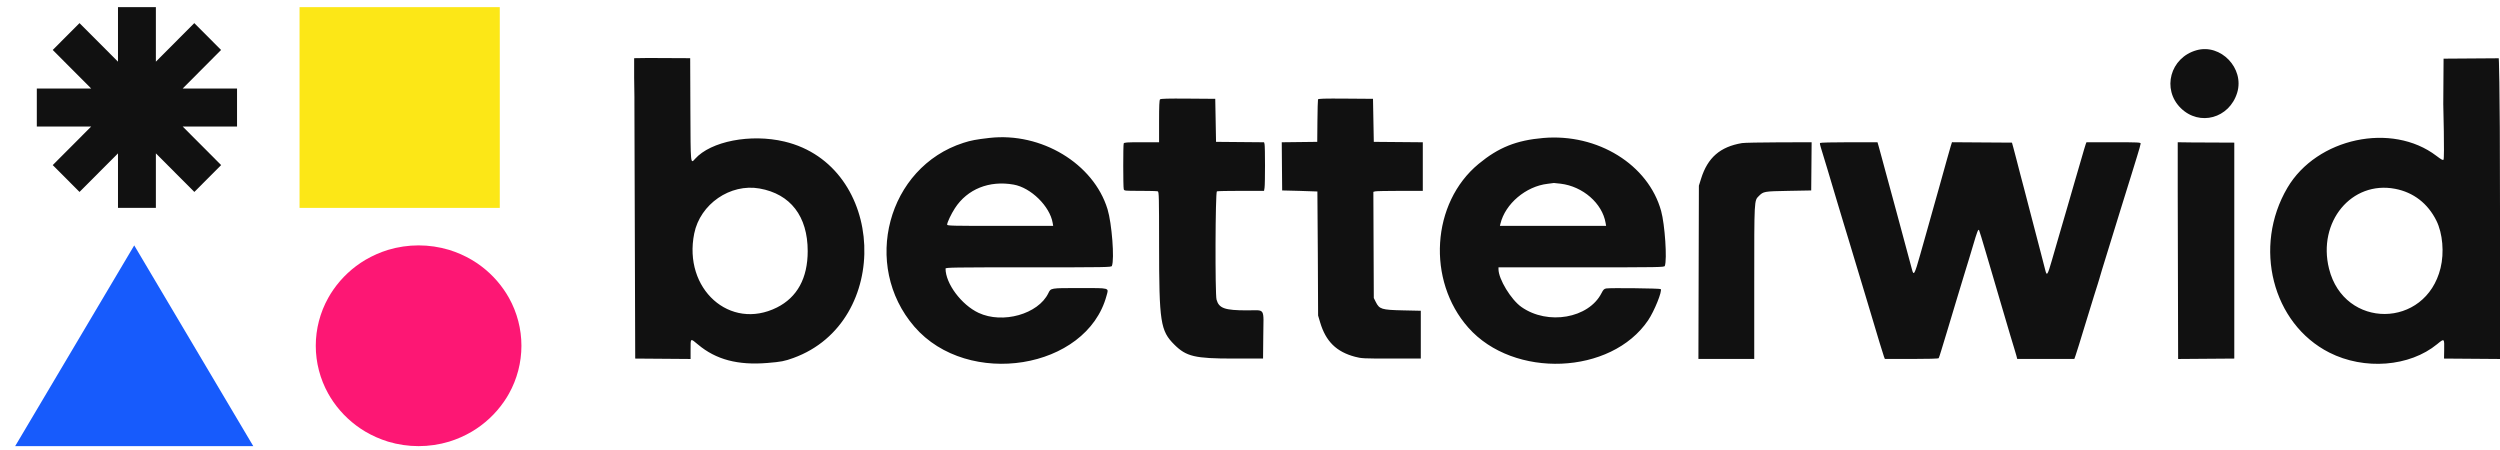
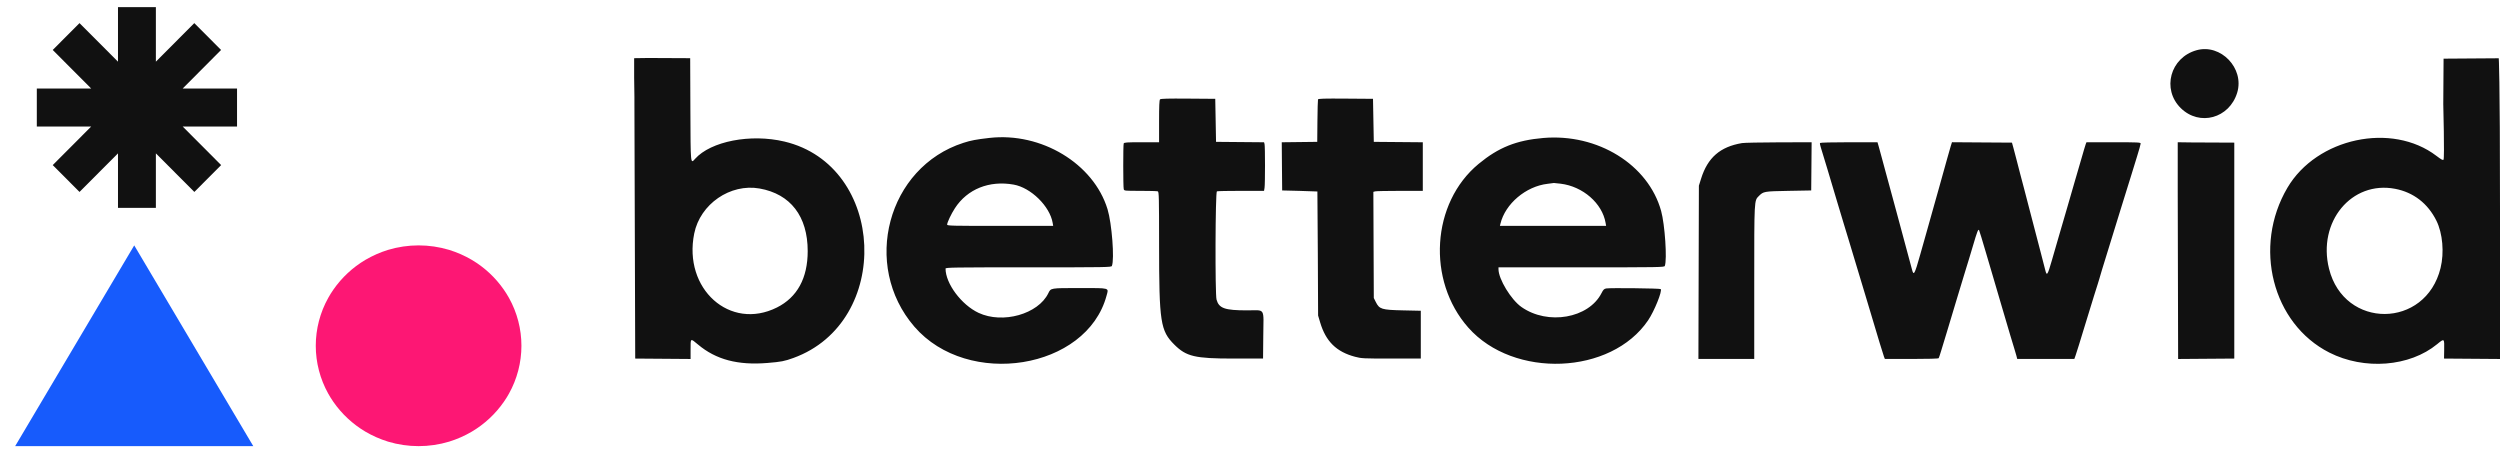
<svg xmlns="http://www.w3.org/2000/svg" width="200" height="36" viewBox="0 0 200 36" fill="none">
  <path d="M9.439 16.631V12.269L6.361 15.355L4.218 13.207L7.296 10.121H2.945V7.083H7.296L4.218 3.997L6.361 1.849L9.439 4.934V0.572H12.47V4.934L15.543 1.849L17.686 3.997L14.613 7.083H18.963V10.121H14.613L17.691 13.207L15.548 15.355L12.47 12.269V16.631H9.439Z" fill="#111111" />
-   <path d="M39.982 0.572V16.631H23.963V0.572H39.982Z" fill="#FCE717" />
  <path d="M10.738 19.631L20.262 35.69H1.213L10.738 19.631Z" fill="#175BFC" />
  <path d="M40.718 23.832C41.371 25.002 41.714 26.32 41.714 27.66C41.714 29.001 41.371 30.319 40.718 31.489C40.594 31.714 40.454 31.936 40.306 32.148C39.635 33.115 38.764 33.926 37.752 34.527C37.179 34.864 36.569 35.133 35.934 35.33C34.338 35.81 32.637 35.81 31.042 35.33C30.407 35.133 29.797 34.864 29.223 34.527C28.212 33.926 27.341 33.115 26.669 32.148C26.522 31.936 26.383 31.714 26.258 31.489C25.605 30.319 25.262 29.001 25.262 27.66C25.262 26.32 25.605 25.002 26.258 23.832C26.382 23.607 26.522 23.385 26.669 23.173C27.341 22.206 28.212 21.395 29.223 20.794C29.797 20.458 30.407 20.188 31.042 19.991C32.637 19.511 34.338 19.511 35.934 19.991C36.569 20.188 37.179 20.457 37.752 20.794C38.764 21.395 39.635 22.206 40.306 23.173C40.452 23.385 40.593 23.607 40.718 23.832Z" fill="#FD1774" />
  <path fill-rule="evenodd" clip-rule="evenodd" d="M175.722 4.019C173.616 4.611 172.928 7.138 174.462 8.648C175.961 10.124 178.351 9.469 178.976 7.412C179.567 5.464 177.659 3.475 175.722 4.019ZM50.732 4.655L50.732 6.222L50.753 7.752V8.288L50.785 18.487L50.817 28.685L53.032 28.702L55.247 28.719V27.963C55.247 27.025 55.221 27.043 55.844 27.565C57.275 28.768 59.032 29.234 61.398 29.037C62.5 28.946 62.755 28.897 63.469 28.638C71.41 25.759 70.893 13.257 62.754 11.324C60.052 10.682 56.862 11.3 55.603 12.71C55.238 13.119 55.249 13.235 55.231 8.75L55.215 4.655L51.851 4.639L50.732 4.655ZM195.486 4.693L195.462 8.333C195.462 8.333 195.572 12.631 195.482 12.773C195.439 12.84 195.311 12.772 194.916 12.471C191.346 9.748 185.344 11.031 182.993 15.021C180.218 19.731 181.785 25.893 186.348 28.207C189.147 29.626 192.771 29.343 194.975 27.53C195.555 27.054 195.55 27.05 195.534 28.014L195.522 28.685L197.761 28.702L200 28.719V16.71C200 5.818 199.9 4.662 199.9 4.662L195.486 4.693ZM92.803 7.95C92.746 8.006 92.726 8.475 92.726 9.703V11.38H91.33C90.117 11.38 89.93 11.393 89.896 11.481C89.846 11.611 89.848 14.936 89.898 15.124C89.936 15.267 89.942 15.268 91.23 15.268C91.942 15.268 92.57 15.285 92.625 15.307C92.716 15.341 92.726 15.779 92.727 19.593C92.729 25.788 92.832 26.461 93.955 27.578C94.905 28.521 95.596 28.684 98.654 28.685L101.044 28.685L101.062 26.9C101.086 24.55 101.259 24.829 99.771 24.829C97.979 24.829 97.516 24.666 97.323 23.968C97.198 23.515 97.226 15.355 97.352 15.307C97.408 15.285 98.279 15.268 99.288 15.268H101.123L101.163 15.029C101.213 14.722 101.214 11.712 101.163 11.524L101.125 11.382L99.204 11.365L97.283 11.348L97.252 9.627L97.22 7.906L95.05 7.889C93.416 7.877 92.862 7.891 92.803 7.95ZM105.44 7.953C105.424 7.997 105.403 8.779 105.394 9.69L105.379 11.348L103.959 11.365L102.54 11.382L102.556 13.309L102.573 15.236L103.976 15.271C104.747 15.29 105.384 15.312 105.391 15.319C105.398 15.326 105.413 17.562 105.426 20.288L105.448 25.243L105.611 25.791C106.067 27.316 106.91 28.146 108.406 28.542C108.921 28.678 109.064 28.685 111.306 28.685H113.664V26.773V24.861L112.23 24.829C110.527 24.791 110.352 24.737 110.063 24.16L109.904 23.841L109.886 19.594L109.869 15.348L110.013 15.309C110.093 15.287 110.983 15.269 111.991 15.269L113.824 15.268V13.325V11.382L111.864 11.365L109.904 11.348L109.872 9.627L109.84 7.906L107.655 7.889C105.941 7.876 105.464 7.89 105.44 7.953ZM123.464 11.038C121.311 11.223 119.885 11.793 118.292 13.109C114.514 16.226 114.123 22.434 117.466 26.211C121.096 30.313 128.895 29.994 131.85 25.623C132.347 24.888 133 23.268 132.857 23.126C132.798 23.066 128.798 23.021 128.499 23.076C128.328 23.107 128.263 23.171 128.124 23.445C127.099 25.468 123.824 26.039 121.718 24.562C120.883 23.977 119.879 22.324 119.879 21.535V21.387H126.51C132.766 21.387 133.143 21.381 133.184 21.275C133.379 20.774 133.192 17.963 132.89 16.875C131.863 13.169 127.818 10.664 123.464 11.038ZM79.149 11.034C78.084 11.156 77.686 11.231 77.078 11.426C71 13.373 68.905 21.222 73.152 26.135C77.433 31.088 86.934 29.557 88.523 23.657C88.7 23.002 88.857 23.046 86.363 23.045C84.024 23.044 84.07 23.036 83.867 23.456C83.057 25.13 80.215 25.931 78.287 25.029C76.915 24.387 75.644 22.684 75.644 21.489C75.644 21.396 76.229 21.387 82.274 21.387C88.53 21.387 88.908 21.381 88.951 21.275C89.17 20.744 88.948 17.866 88.602 16.734C87.486 13.085 83.299 10.56 79.149 11.034ZM139.362 11.447C137.613 11.74 136.612 12.61 136.087 14.293L135.911 14.853L135.892 21.785L135.873 28.717H138.106H140.339V22.61C140.339 15.937 140.333 16.056 140.704 15.685C141.078 15.312 141.113 15.305 143.08 15.269L144.897 15.236L144.914 13.308L144.93 11.38L142.3 11.387C140.854 11.391 139.531 11.418 139.362 11.447ZM145.601 11.439C145.581 11.471 145.611 11.636 145.668 11.804C145.726 11.972 145.968 12.77 146.207 13.577C146.446 14.384 146.802 15.575 146.997 16.224C147.193 16.872 147.425 17.647 147.515 17.945C147.605 18.243 147.762 18.759 147.864 19.092C148.132 19.967 148.691 21.821 149.229 23.618C150.355 27.386 150.656 28.377 150.721 28.542L150.79 28.717H152.923C154.271 28.717 155.07 28.694 155.095 28.653C155.117 28.619 155.202 28.368 155.283 28.096C155.365 27.824 155.581 27.114 155.763 26.518C155.945 25.922 156.118 25.348 156.147 25.243C156.176 25.138 156.346 24.572 156.525 23.985C156.704 23.398 156.991 22.451 157.163 21.881C157.336 21.311 157.505 20.759 157.54 20.654C157.574 20.549 157.708 20.104 157.836 19.666C158.166 18.539 158.26 18.296 158.325 18.412C158.354 18.464 158.594 19.248 158.858 20.154C159.122 21.06 159.366 21.887 159.4 21.992C159.434 22.098 159.75 23.173 160.102 24.383C160.454 25.592 160.78 26.696 160.826 26.837C160.873 26.977 160.947 27.221 160.99 27.378C161.033 27.536 161.107 27.78 161.154 27.92C161.201 28.061 161.27 28.297 161.309 28.446L161.379 28.717H163.662H165.946L166.043 28.446C166.097 28.297 166.219 27.917 166.313 27.602C166.409 27.286 166.553 26.813 166.635 26.55C166.991 25.402 167.311 24.36 167.527 23.649C167.653 23.229 167.787 22.808 167.822 22.715C167.857 22.622 167.91 22.449 167.939 22.332C167.967 22.215 168.065 21.883 168.156 21.594C168.473 20.585 169.404 17.57 169.636 16.798C169.845 16.102 170.093 15.306 170.201 14.981C170.248 14.841 170.373 14.439 170.479 14.088C170.585 13.738 170.803 13.031 170.963 12.518C171.123 12.005 171.254 11.539 171.254 11.483C171.254 11.39 171.038 11.38 169.085 11.38H166.917L166.861 11.523C166.83 11.602 166.77 11.795 166.727 11.953C166.684 12.111 166.61 12.369 166.561 12.527C166.513 12.685 166.258 13.56 165.994 14.471C165.731 15.383 165.461 16.315 165.395 16.543C165.328 16.771 165.186 17.258 165.079 17.626C164.972 17.994 164.771 18.683 164.633 19.156C164.495 19.629 164.275 20.389 164.145 20.845C163.806 22.025 163.743 22.115 163.618 21.594C163.577 21.427 163.428 20.847 163.285 20.303C163.031 19.336 162.838 18.598 162.321 16.607C162.18 16.063 162.012 15.418 161.948 15.172C161.885 14.927 161.741 14.382 161.628 13.961C161.516 13.54 161.371 12.981 161.307 12.718C161.241 12.456 161.136 12.053 161.072 11.826L160.957 11.411L158.557 11.395L156.158 11.378L156.062 11.682C156.01 11.849 155.877 12.315 155.766 12.718C155.44 13.915 155.256 14.573 155.126 15.013C155.058 15.241 154.856 15.958 154.677 16.607C154.498 17.255 154.284 18.015 154.203 18.295C154.122 18.576 153.861 19.498 153.624 20.345C153.169 21.963 153.096 22.096 152.958 21.556C152.88 21.251 152.541 19.99 152.038 18.136C151.958 17.838 151.815 17.308 151.72 16.957C151.626 16.607 151.51 16.176 151.461 16.001C151.413 15.825 151.284 15.352 151.175 14.949C151.066 14.546 150.922 14.015 150.854 13.77C150.786 13.524 150.658 13.051 150.57 12.718C150.482 12.385 150.363 11.948 150.305 11.746L150.199 11.38H147.918C146.588 11.38 145.623 11.404 145.601 11.439ZM174.218 15.3L174.234 22.009L174.25 28.719L176.497 28.702L178.743 28.685V20.048V11.411L175.317 11.395L174.218 11.38V15.3ZM81.093 14.768C82.475 15.014 83.989 16.501 84.214 17.833L84.254 18.072H80.013C76.14 18.072 75.771 18.063 75.771 17.969C75.771 17.799 76.096 17.114 76.395 16.654C77.39 15.124 79.143 14.421 81.093 14.768ZM124.852 14.696C126.633 14.913 128.18 16.263 128.448 17.833L128.49 18.072H124.241H119.993L120.035 17.897C120.419 16.301 122.074 14.903 123.812 14.704C124.086 14.672 124.31 14.643 124.311 14.639C124.312 14.634 124.555 14.66 124.852 14.696ZM60.764 15.08C63.243 15.519 64.616 17.305 64.616 20.089C64.616 22.252 63.78 23.784 62.154 24.599C58.398 26.48 54.639 23.116 55.538 18.678C56.017 16.32 58.42 14.665 60.764 15.08ZM191.61 15.105C193.078 15.386 194.228 16.274 194.914 17.658C195.413 18.664 195.548 20.206 195.245 21.442C194.052 26.313 187.535 26.356 186.323 21.501C185.387 17.749 188.124 14.438 191.61 15.105Z" fill="#111111" />
</svg>